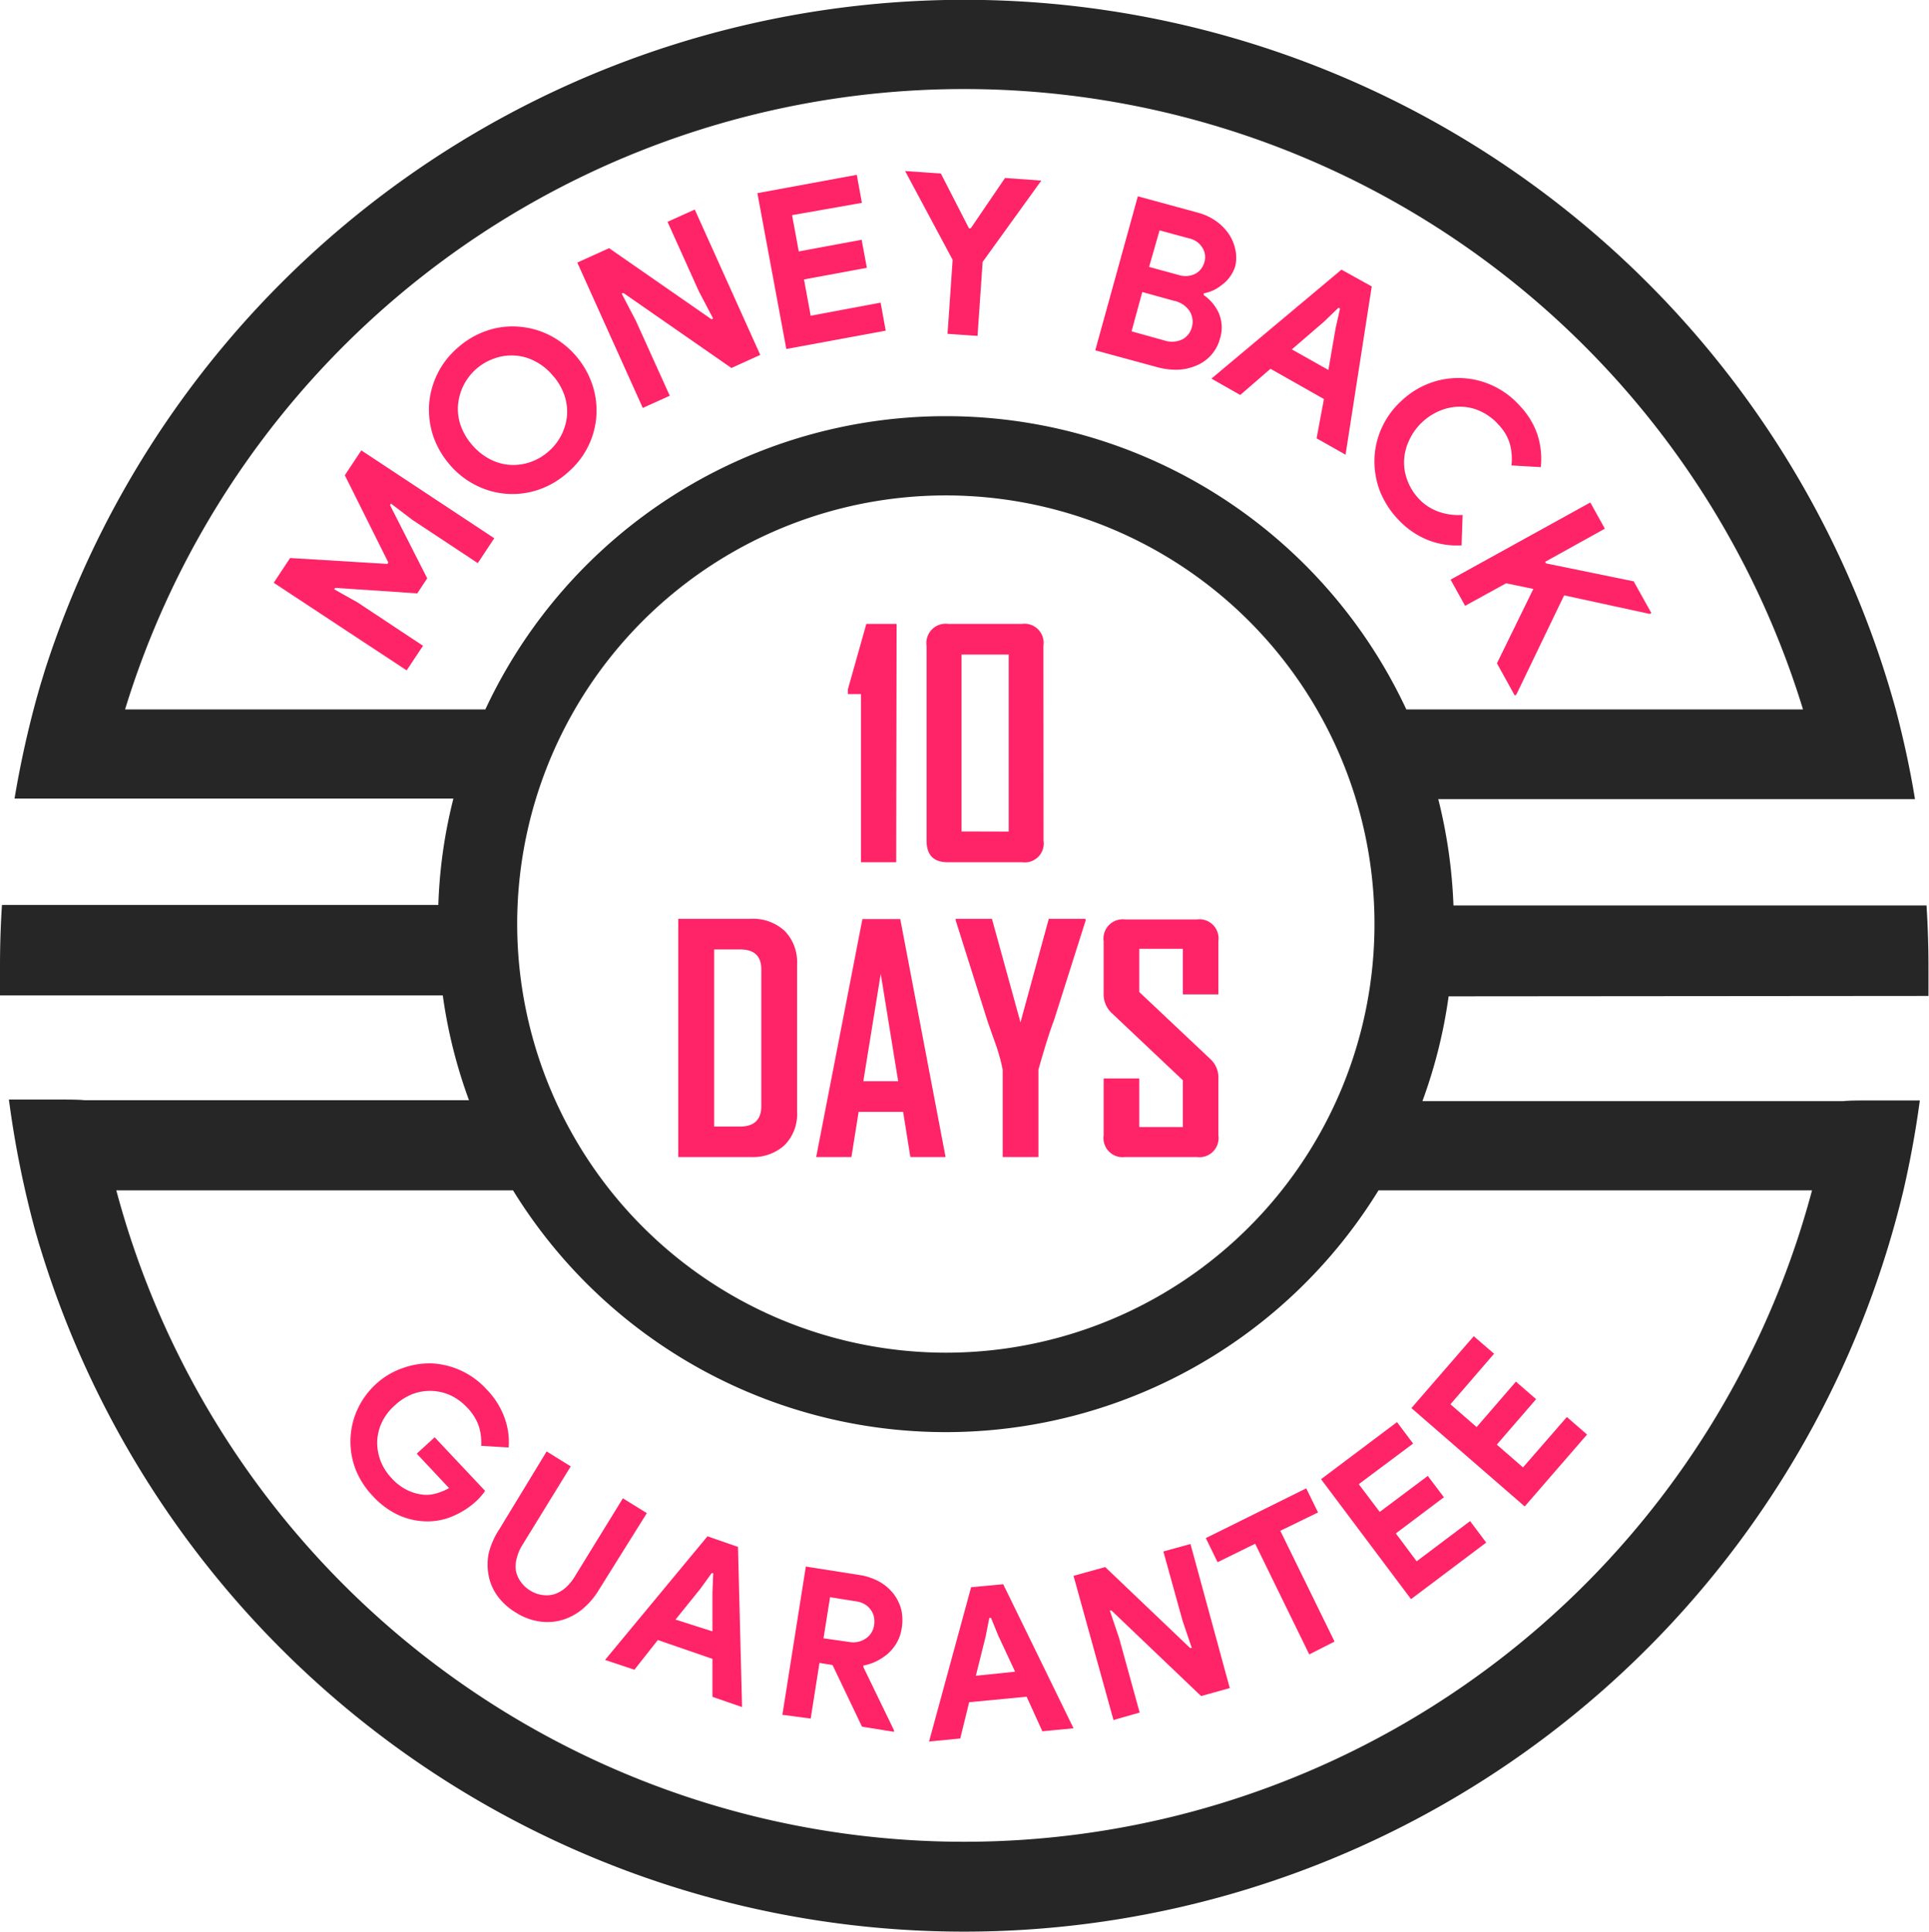
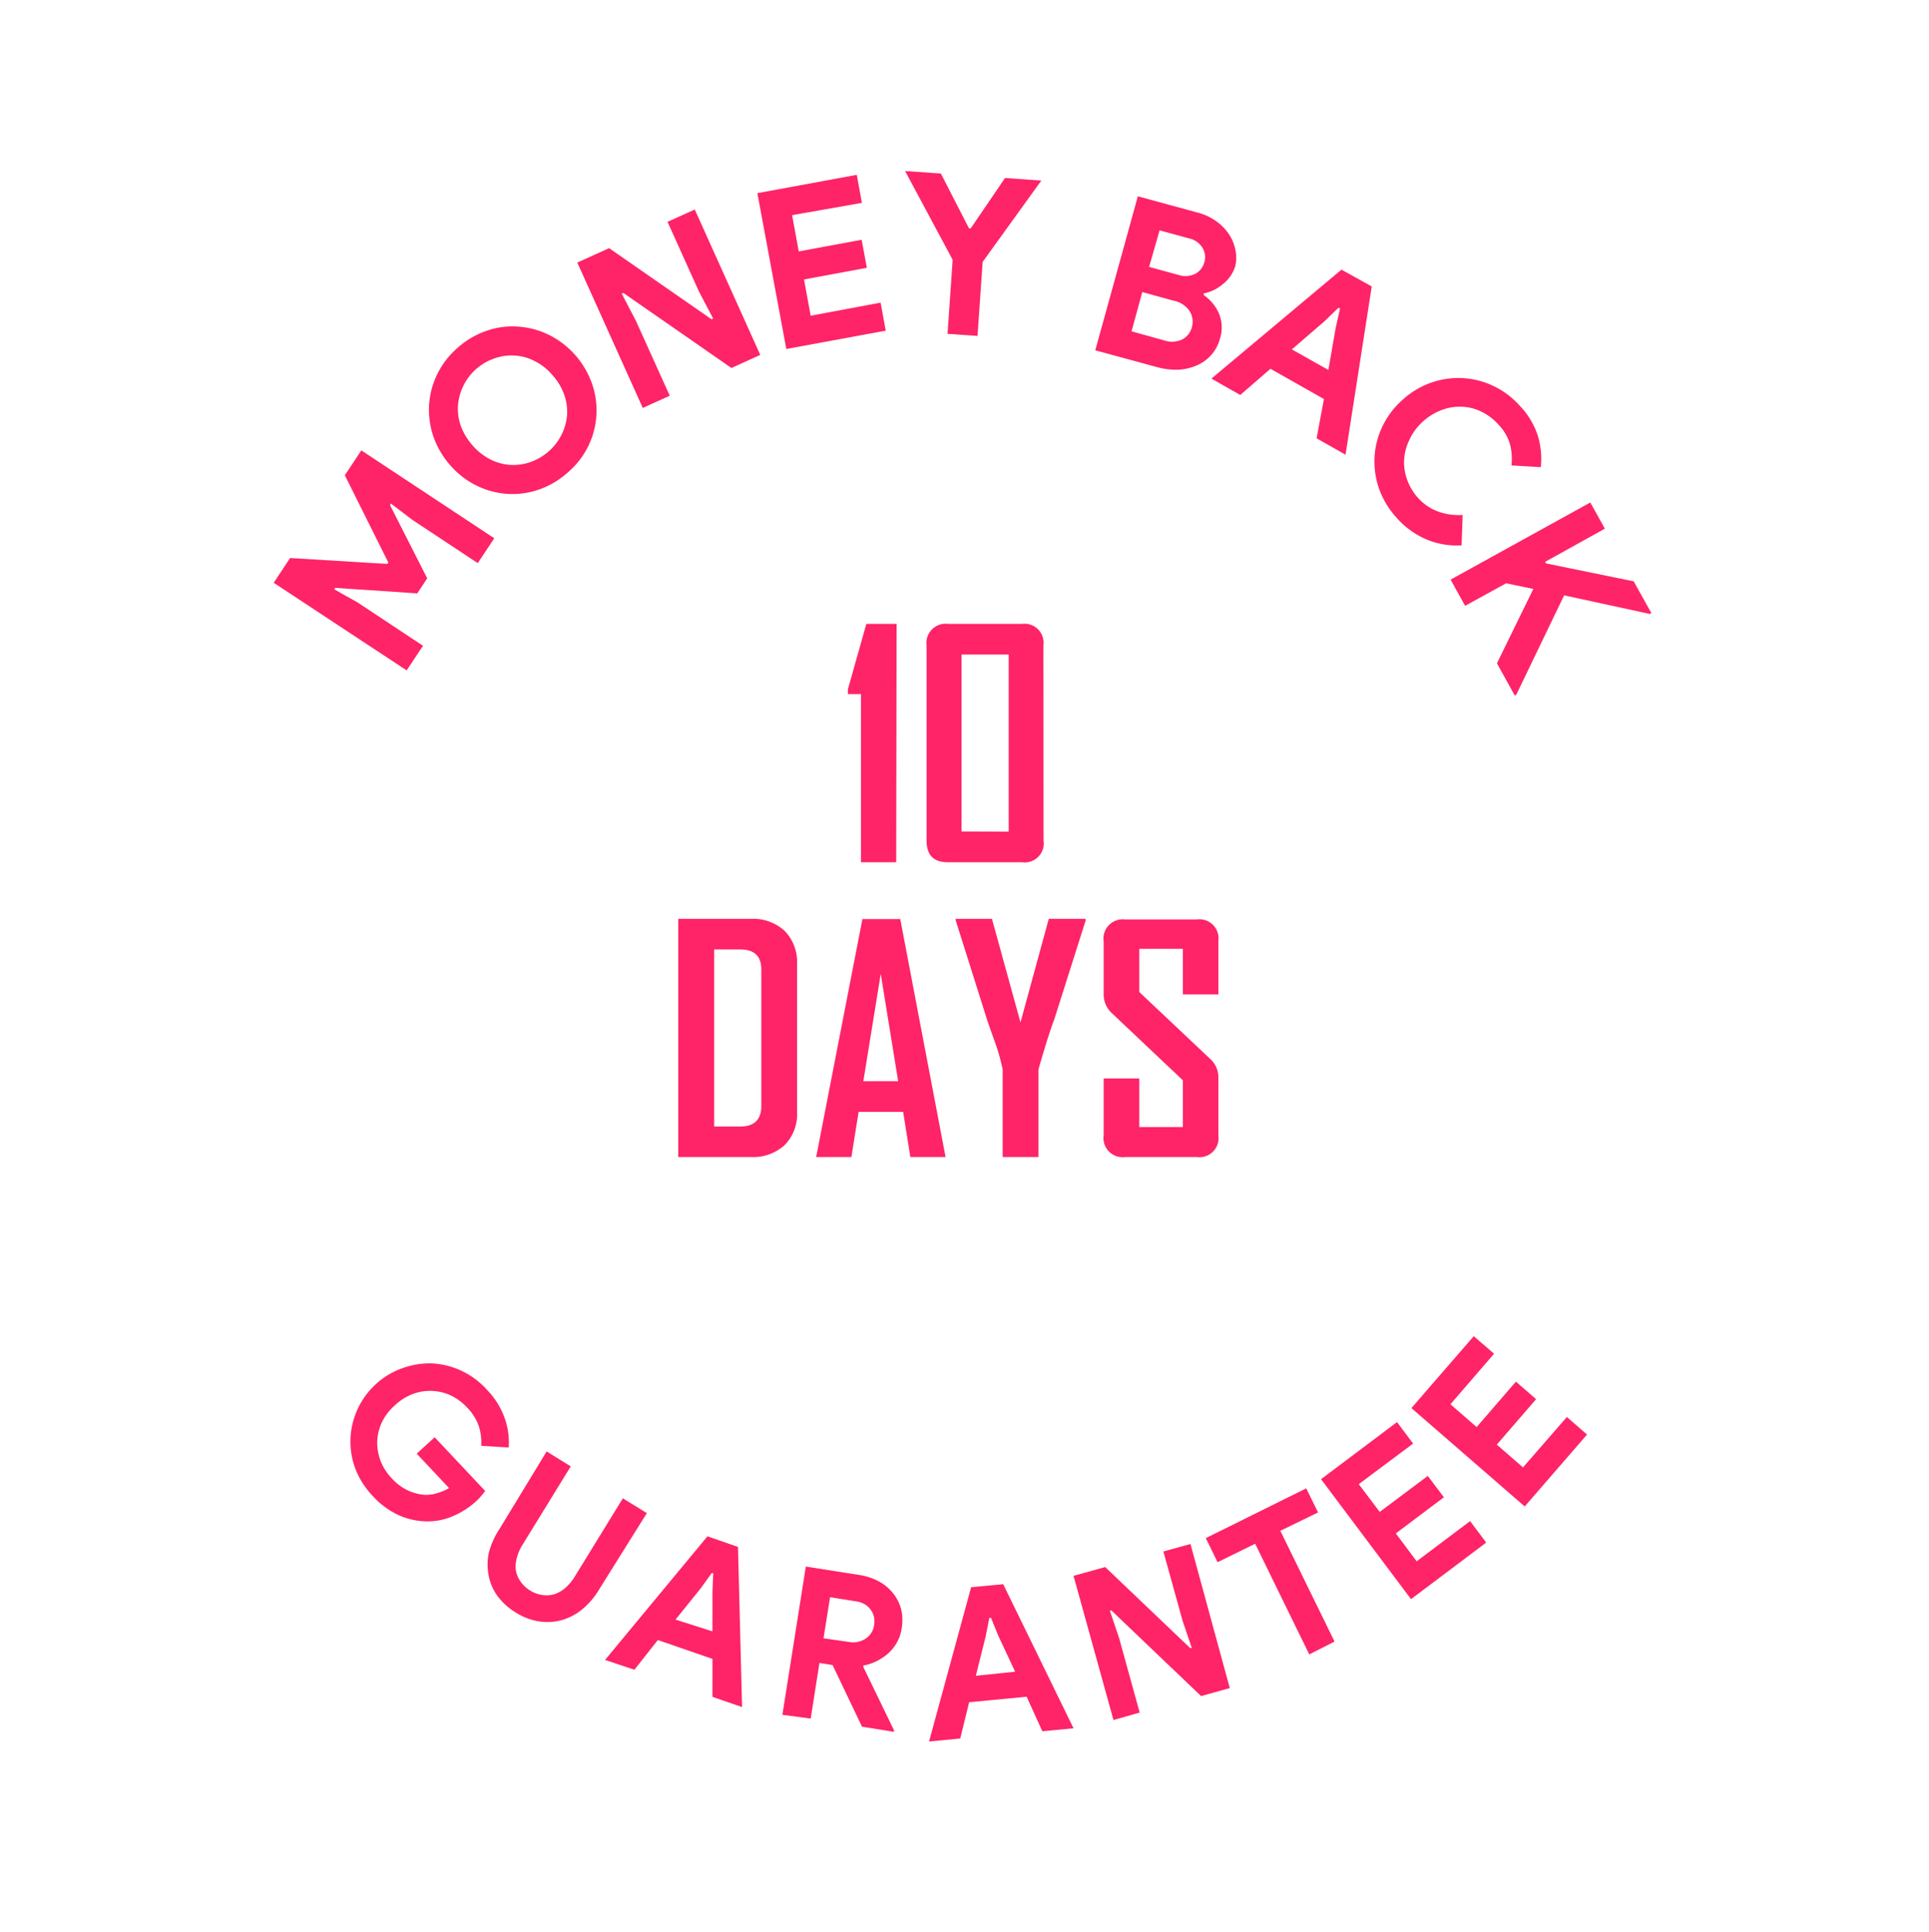
<svg xmlns="http://www.w3.org/2000/svg" id="baeb01c1-2c7a-4e2a-8ca4-df3d4c60acbc" data-name="Layer 1" viewBox="0 0 147.29 147.5">
  <g id="b0a8db78-a762-44e1-9e21-7e823acceba0" data-name="Superior">
-     <path d="M149.51,77.3c0-.74,0-1.5,0-2.27,0-1.55-.05-3.11-.15-4.64H113.24a39.07,39.07,0,0,0-1.16-8.12h36.4c-.38-2.33-.88-4.61-1.47-6.85h0a73.75,73.75,0,0,0-141.32-3l-.24.79c-.13.41-.24.82-.36,1.23a76.47,76.47,0,0,0-1.72,7.79H36.88a37.77,37.77,0,0,0-1.15,8.12H2.41c-.1,1.53-.15,3.09-.15,4.64,0,.77,0,1.53,0,2.27H36.07a38.28,38.28,0,0,0,2,8H8.71c-.47-.05-1.16-.05-2.15-.05-1.83,0-2.32,0-2.48,0H2.94A75.42,75.42,0,0,0,5,95.41c.11.37.21.74.33,1.11A73.75,73.75,0,0,0,147.6,92.14h0q.78-3.37,1.25-6.86h-1.21c-.28,0-1.11,0-2.48,0-1,0-1.67,0-2.14.05H110.87a38.28,38.28,0,0,0,2-8Zm-8.89,14.84a67,67,0,0,1-129.48,0H41.43a38.8,38.8,0,0,0,66.09,0ZM41.75,71.82a32.73,32.73,0,1,1,32.73,32.72A32.77,32.77,0,0,1,41.75,71.82Zm67.89-16.4a38.8,38.8,0,0,0-70.32,0H11.81a67,67,0,0,1,128.12,0Z" transform="translate(-2.26 -1.25)" fill="#262626" />
    <path class="color" fill="#FF2368" data-name="text &amp; icon" d="M23.16,45.75l1.25-1.89,7.43.45.07-.11-3.32-6.66,1.26-1.9L40,42.35l-1.26,1.9-5-3.31L32.11,39.7l-.07.12,2.84,5.59-.76,1.15-6.27-.42-.07.11,1.78,1,5,3.31-1.25,1.88Zm22.45-8.42a6.48,6.48,0,0,1-2.22,1.31,6.16,6.16,0,0,1-4.74-.31,6.36,6.36,0,0,1-2-1.54,6.65,6.65,0,0,1-1.29-2.18,6.44,6.44,0,0,1-.34-2.4,6.3,6.3,0,0,1,2.17-4.39,6.48,6.48,0,0,1,2.22-1.31,6,6,0,0,1,2.4-.32,6.26,6.26,0,0,1,2.34.62,6.61,6.61,0,0,1,3.31,3.73,6.19,6.19,0,0,1-.27,4.75A6.32,6.32,0,0,1,45.61,37.33ZM44.17,35.7a4.13,4.13,0,0,0,1.39-2.77,3.92,3.92,0,0,0-.23-1.57,4.43,4.43,0,0,0-.9-1.48,4.3,4.3,0,0,0-1.37-1.07,3.68,3.68,0,0,0-1.52-.41,3.82,3.82,0,0,0-1.53.22,4.13,4.13,0,0,0-2.78,3.6,3.84,3.84,0,0,0,.22,1.56,4.64,4.64,0,0,0,.9,1.49,4.56,4.56,0,0,0,1.37,1.07,3.88,3.88,0,0,0,1.52.41,4,4,0,0,0,1.53-.22A4.19,4.19,0,0,0,44.17,35.7Zm2.17-14.4,2.43-1.1,7.82,5.43.12-.06-1.09-2.08-2.39-5.3,2.08-.94,5,11.1-2.2,1-8.25-5.73-.13.05,1.09,2.09,2.58,5.71-2.06.93Zm16.4-3.62.51,2.77,4.8-.89.4,2.14-4.8.89.51,2.77,5.34-1,.39,2.14-7.59,1.4L60.09,16l7.59-1.4.39,2.14ZM75,21.09l-3.63-6.78,2.73.19,2.15,4.19h.13L79,14.84l2.77.2-4.48,6.21-.39,5.65-2.29-.16Zm14.14-4.85,4.59,1.25a4.38,4.38,0,0,1,1.35.62,3.84,3.84,0,0,1,1,1,3.31,3.31,0,0,1,.5,1.18,2.92,2.92,0,0,1,0,1.28A2.77,2.77,0,0,1,95.56,23a3,3,0,0,1-1.39.65l0,.13a3.38,3.38,0,0,1,1.17,1.42,2.8,2.8,0,0,1,.08,1.88,3.07,3.07,0,0,1-1.78,2.07,4,4,0,0,1-1.4.33,5.38,5.38,0,0,1-1.57-.18L85.89,28Zm2,11a1.85,1.85,0,0,0,1.39-.07,1.47,1.47,0,0,0,.74-.95A1.53,1.53,0,0,0,93.09,25a1.92,1.92,0,0,0-1.22-.79l-2.39-.66-.82,3Zm1.09-5a1.7,1.7,0,0,0,1.31-.09,1.4,1.4,0,0,0,.68-.88,1.35,1.35,0,0,0-.14-1.09,1.58,1.58,0,0,0-1-.72l-2.28-.62L90,21.63Zm12.46-.4L107,23.12l-2,12.85-2.21-1.25.56-3-4.08-2.31-2.31,2-2.2-1.25Zm-1,7.66.55-3.18.34-1.51-.12-.06-1.11,1.07-2.45,2.11Zm10.17,13.39a6,6,0,0,1-2.66-.44,6.38,6.38,0,0,1-2.27-1.63,6.64,6.64,0,0,1-1.35-2.19,6.39,6.39,0,0,1-.37-2.39,6.14,6.14,0,0,1,.57-2.35,6.3,6.3,0,0,1,1.52-2.06,6.37,6.37,0,0,1,2.18-1.34,6.22,6.22,0,0,1,4.74.2,6.33,6.33,0,0,1,2.07,1.53,6,6,0,0,1,1.37,2.24,6.08,6.08,0,0,1,.25,2.46l-2.24-.13a4.49,4.49,0,0,0-.11-1.6,3.57,3.57,0,0,0-.86-1.49,4.17,4.17,0,0,0-1.3-1,3.63,3.63,0,0,0-1.5-.39,3.87,3.87,0,0,0-1.56.25,4.41,4.41,0,0,0-1.49.93,4.29,4.29,0,0,0-1,1.4,3.92,3.92,0,0,0-.38,1.54,3.84,3.84,0,0,0,.26,1.52,4.16,4.16,0,0,0,.86,1.38,3.83,3.83,0,0,0,1.53,1,4.57,4.57,0,0,0,1.82.24Zm9.83-3.27,1.11,2-4.56,2.53.06.12L127,45.64l1.35,2.42-.12.07-6.54-1.42-3.65,7.58-.12.07-1.36-2.46,2.78-5.68-2.08-.43-3.13,1.72-1.11-2Zm-53,27.47H68V54.25H67v-.36l1.41-5h2.31Zm11.25-1.66a1.45,1.45,0,0,1-1.64,1.66H74.62c-1.08,0-1.61-.55-1.61-1.66V50.56a1.47,1.47,0,0,1,1.65-1.67h5.63a1.46,1.46,0,0,1,1.64,1.67Zm-2.66-.68V51.23H75.68V64.74ZM63.12,86.17a3.35,3.35,0,0,1-.95,2.52,3.57,3.57,0,0,1-2.57.91H54.05V71.41H59.6a3.58,3.58,0,0,1,2.57.92,3.39,3.39,0,0,1,.95,2.53Zm-2.73-.45V75.27c0-1-.53-1.52-1.6-1.52h-2V87.27h2C59.83,87.27,60.39,86.75,60.39,85.72ZM74.46,89.6H71.77l-.55-3.45h-3.4l-.55,3.45H64.58v0l3.53-18.17H71Zm-3.62-5.79-1.33-8.2-1.33,8.2ZM85.16,71.52l-2.41,7.6c-.29.75-.69,2-1.2,3.8V89.6H78.82V82.92A14.68,14.68,0,0,0,78.29,81c-.41-1.15-.63-1.78-.66-1.88l-2.4-7.6s0,0,0-.11H78l2.18,7.91,2.16-7.91h2.79ZM95.29,87.94a1.46,1.46,0,0,1-1.65,1.66H88.17a1.46,1.46,0,0,1-1.64-1.66V83.6h2.72v3.71h3.33V83.74l-5.46-5.16a1.94,1.94,0,0,1-.59-1.45v-4a1.47,1.47,0,0,1,1.64-1.67h5.47a1.46,1.46,0,0,1,1.65,1.65v4.07H92.58V73.7H89.25V77l5.45,5.14a1.9,1.9,0,0,1,.59,1.47ZM35.45,111l3.85,4.09a3.51,3.51,0,0,1-.29.38,3.41,3.41,0,0,1-.37.39A6.2,6.2,0,0,1,36.89,117a4.83,4.83,0,0,1-2,.42,5.35,5.35,0,0,1-2.18-.47,6.21,6.21,0,0,1-2-1.48,6.31,6.31,0,0,1-1.29-2,5.91,5.91,0,0,1,.09-4.5,6,6,0,0,1,1.42-2A5.8,5.8,0,0,1,33,105.72a6,6,0,0,1,2.27-.36,6.06,6.06,0,0,1,4.16,2,6,6,0,0,1,1.35,2.14,5.42,5.42,0,0,1,.32,2.28L39,111.65a4.08,4.08,0,0,0-.19-1.53,3.89,3.89,0,0,0-.9-1.41,4.24,4.24,0,0,0-1.22-.9,3.77,3.77,0,0,0-2.9-.12,4.15,4.15,0,0,0-1.4.89,4,4,0,0,0-1,1.34,3.82,3.82,0,0,0-.33,1.46,4,4,0,0,0,.27,1.45,4.06,4.06,0,0,0,.83,1.29,3.94,3.94,0,0,0,1.25.94,3.64,3.64,0,0,0,1.23.33,2.65,2.65,0,0,0,.91-.1,4.2,4.2,0,0,0,1-.41l-2.47-2.63Zm6.21,13.39a4.81,4.81,0,0,1-1.39-1.24,3.86,3.86,0,0,1-.69-1.55,4.37,4.37,0,0,1,0-1.76A6,6,0,0,1,40.4,118L44,112.08l1.84,1.14-3.69,6a3.44,3.44,0,0,0-.43,1,2.33,2.33,0,0,0-.07.94A2,2,0,0,0,42,122a2.38,2.38,0,0,0,.74.7,2.3,2.3,0,0,0,1,.35,2,2,0,0,0,.91-.09,2.47,2.47,0,0,0,.8-.48,3.71,3.71,0,0,0,.68-.82l3.69-6,1.83,1.13L48,122.63a5.81,5.81,0,0,1-1.29,1.51,4.35,4.35,0,0,1-1.56.82,4.13,4.13,0,0,1-1.72.1A4.62,4.62,0,0,1,41.66,124.39Zm14.62-5.83,2.33.81.31,12.23-2.26-.78v-2.9l-4.17-1.44-1.79,2.27L48.46,128Zm.38,7.26,0-3,.06-1.45-.12,0-.85,1.18-1.91,2.37Zm7.13-4.95,4.13.65a4.65,4.65,0,0,1,1.51.52,3.58,3.58,0,0,1,1.07.93,3.35,3.35,0,0,1,.59,1.25,3.81,3.81,0,0,1,0,1.47,3,3,0,0,1-.36,1,3.3,3.3,0,0,1-.66.82,4.17,4.17,0,0,1-.89.59,3.73,3.73,0,0,1-1,.33l0,.11,2.34,4.83,0,.12-2.44-.39-2.25-4.71-1-.16-.67,4.25L62,132.19Zm3.31,5.76a1.7,1.7,0,0,0,1.26-.26,1.46,1.46,0,0,0,.64-1,1.79,1.79,0,0,0,0-.61,1.4,1.4,0,0,0-.23-.55,1.46,1.46,0,0,0-.45-.44,1.77,1.77,0,0,0-.68-.24l-2-.32-.5,3.14Zm9.31-4.18,2.45-.23,5.37,11-2.38.23-1.2-2.64-4.39.42L75.58,134l-2.38.23Zm3.36,6.45-1.29-2.76-.55-1.35-.13,0-.28,1.42-.75,3Zm4.46-7.32,2.42-.67,6.48,6.18.13,0-.71-2.1-1.46-5.27,2.07-.57,3,11-2.19.61-6.84-6.53-.13,0,.71,2.1,1.57,5.69-2,.57Zm18,6-4.13-8.45-2.87,1.41-.9-1.84L102,114.9l.9,1.84-2.88,1.4,4.14,8.46Zm3.78-13,1.6,2.12,3.67-2.75,1.23,1.63-3.67,2.76,1.59,2.13,4.08-3.07,1.23,1.64L110,123.36l-6.87-9.16,5.8-4.36,1.23,1.64Zm7-6.1,2,1.74,3-3.47,1.54,1.34-3,3.47,2,1.74,3.35-3.85,1.54,1.34-4.76,5.49-8.65-7.51,4.76-5.49,1.55,1.34Z" transform="translate(-2.26 -1.25)" />
  </g>
</svg>